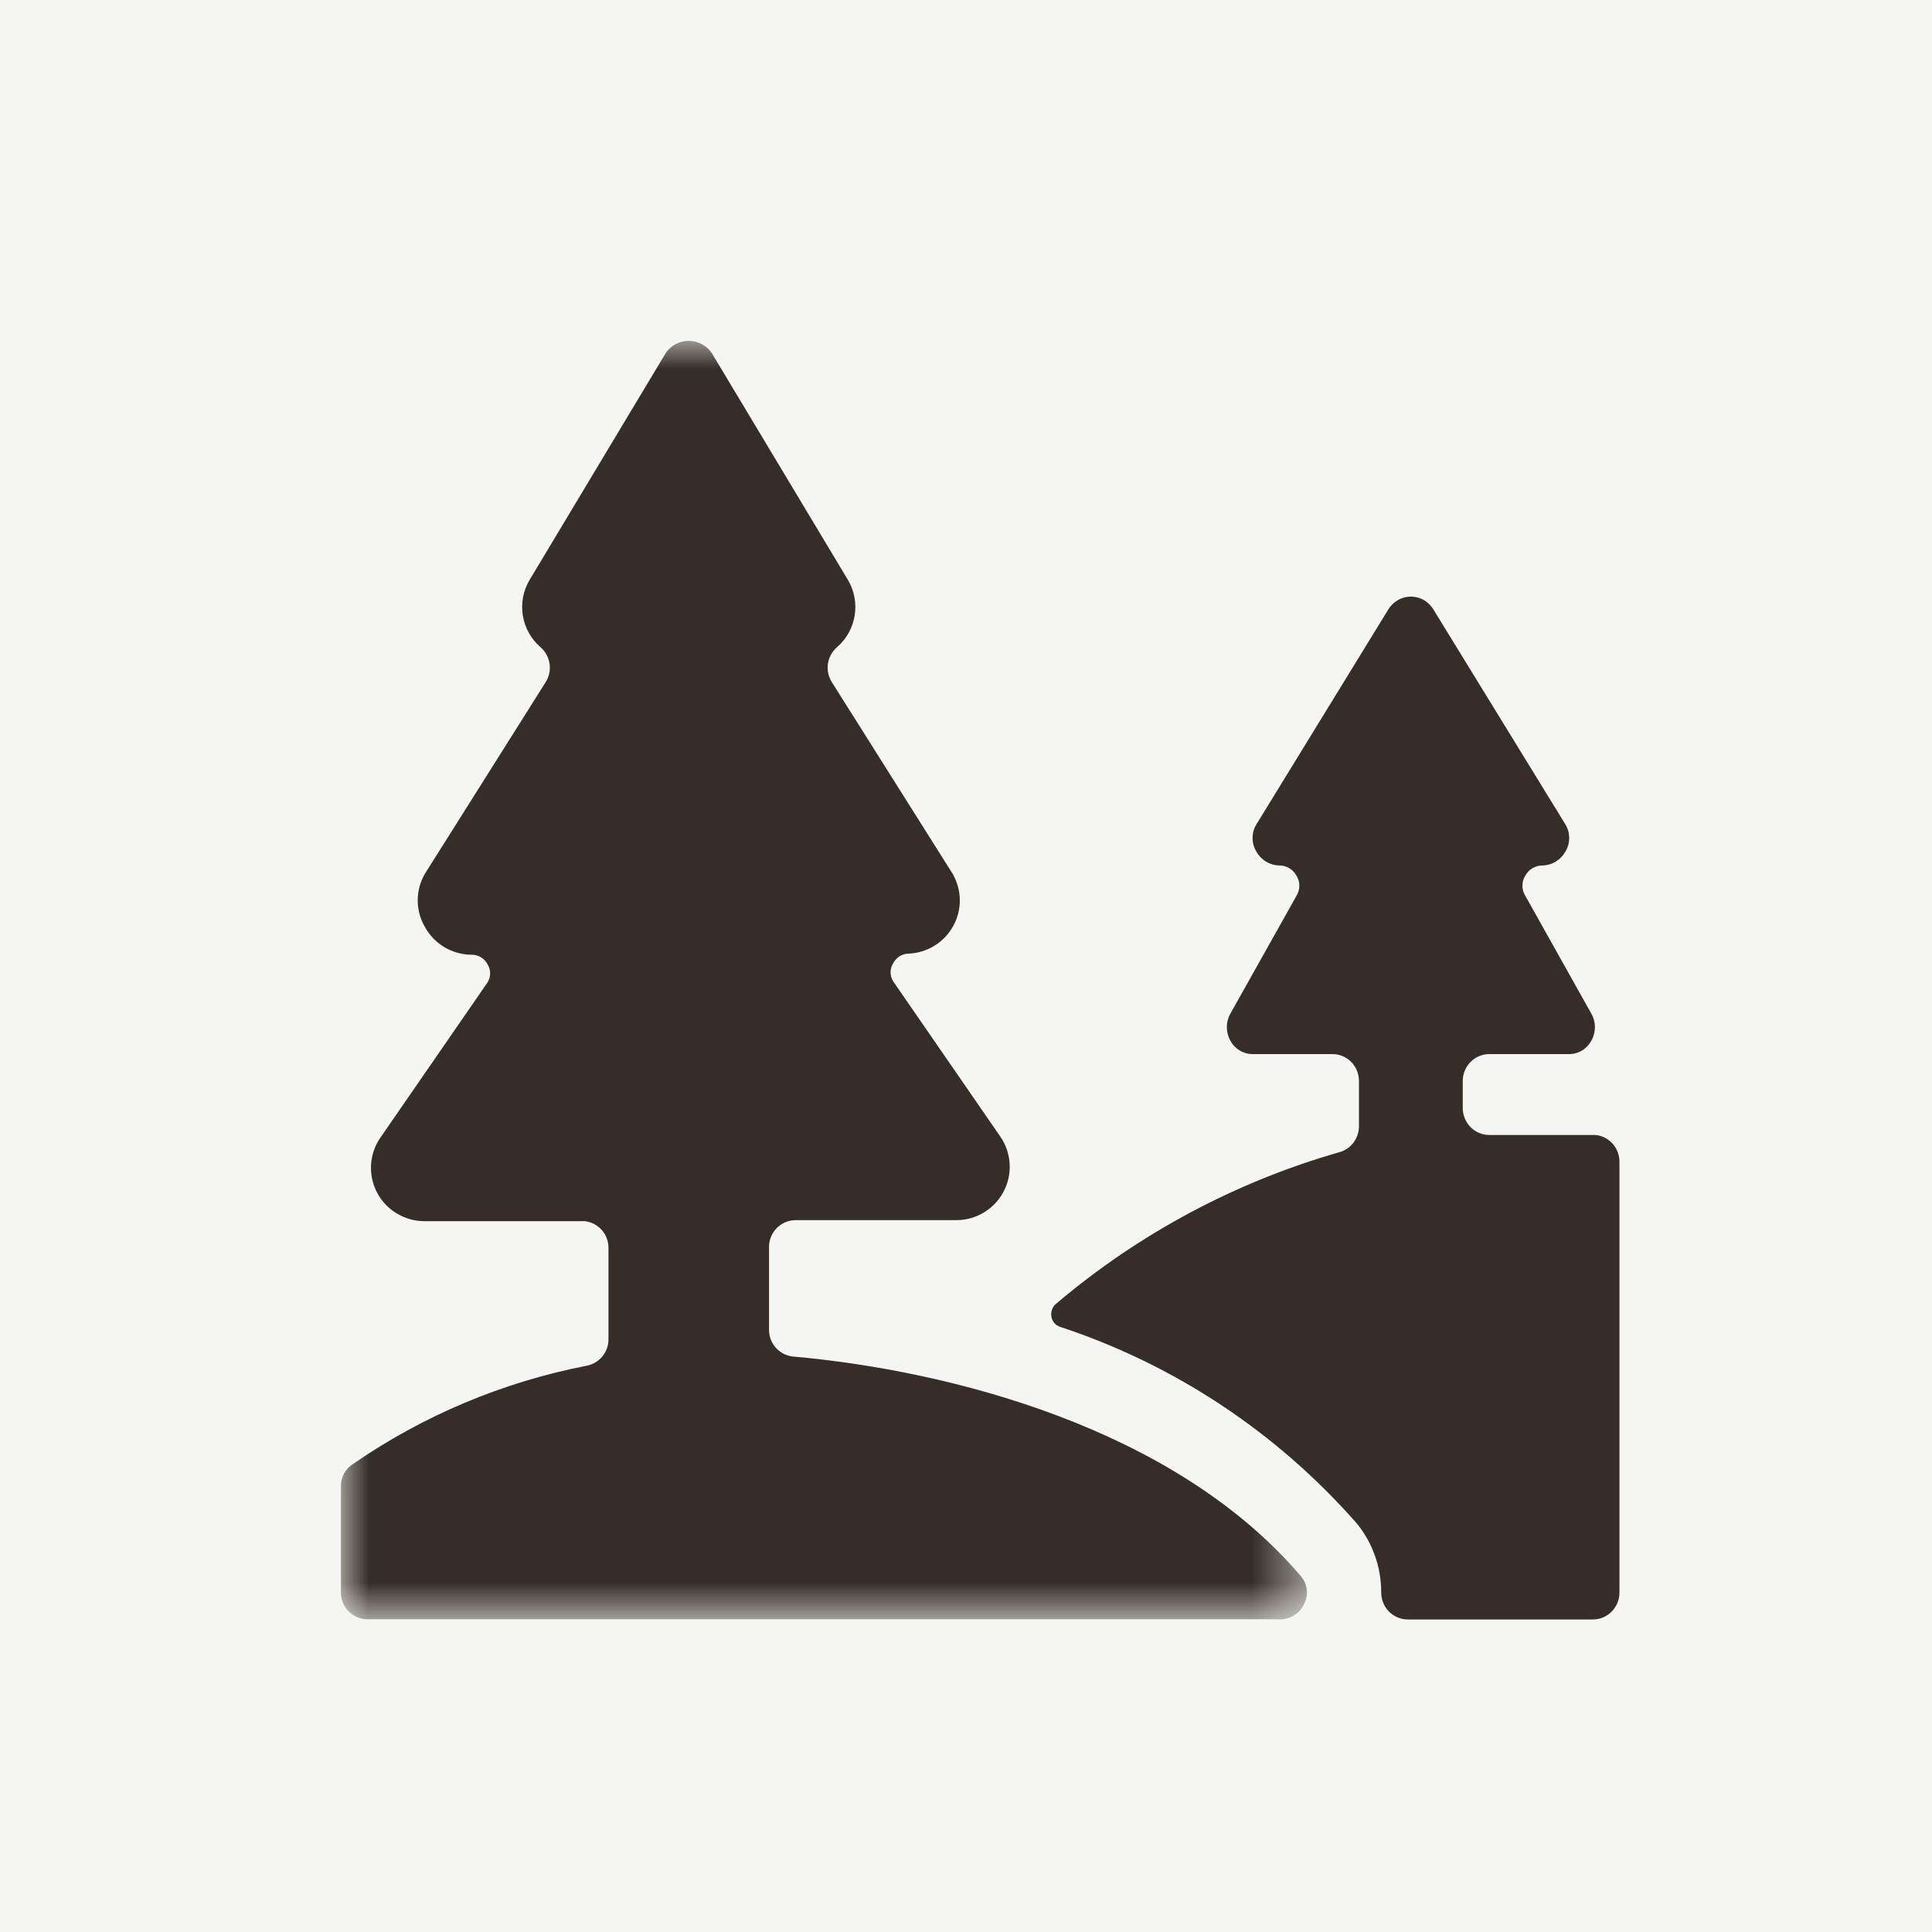
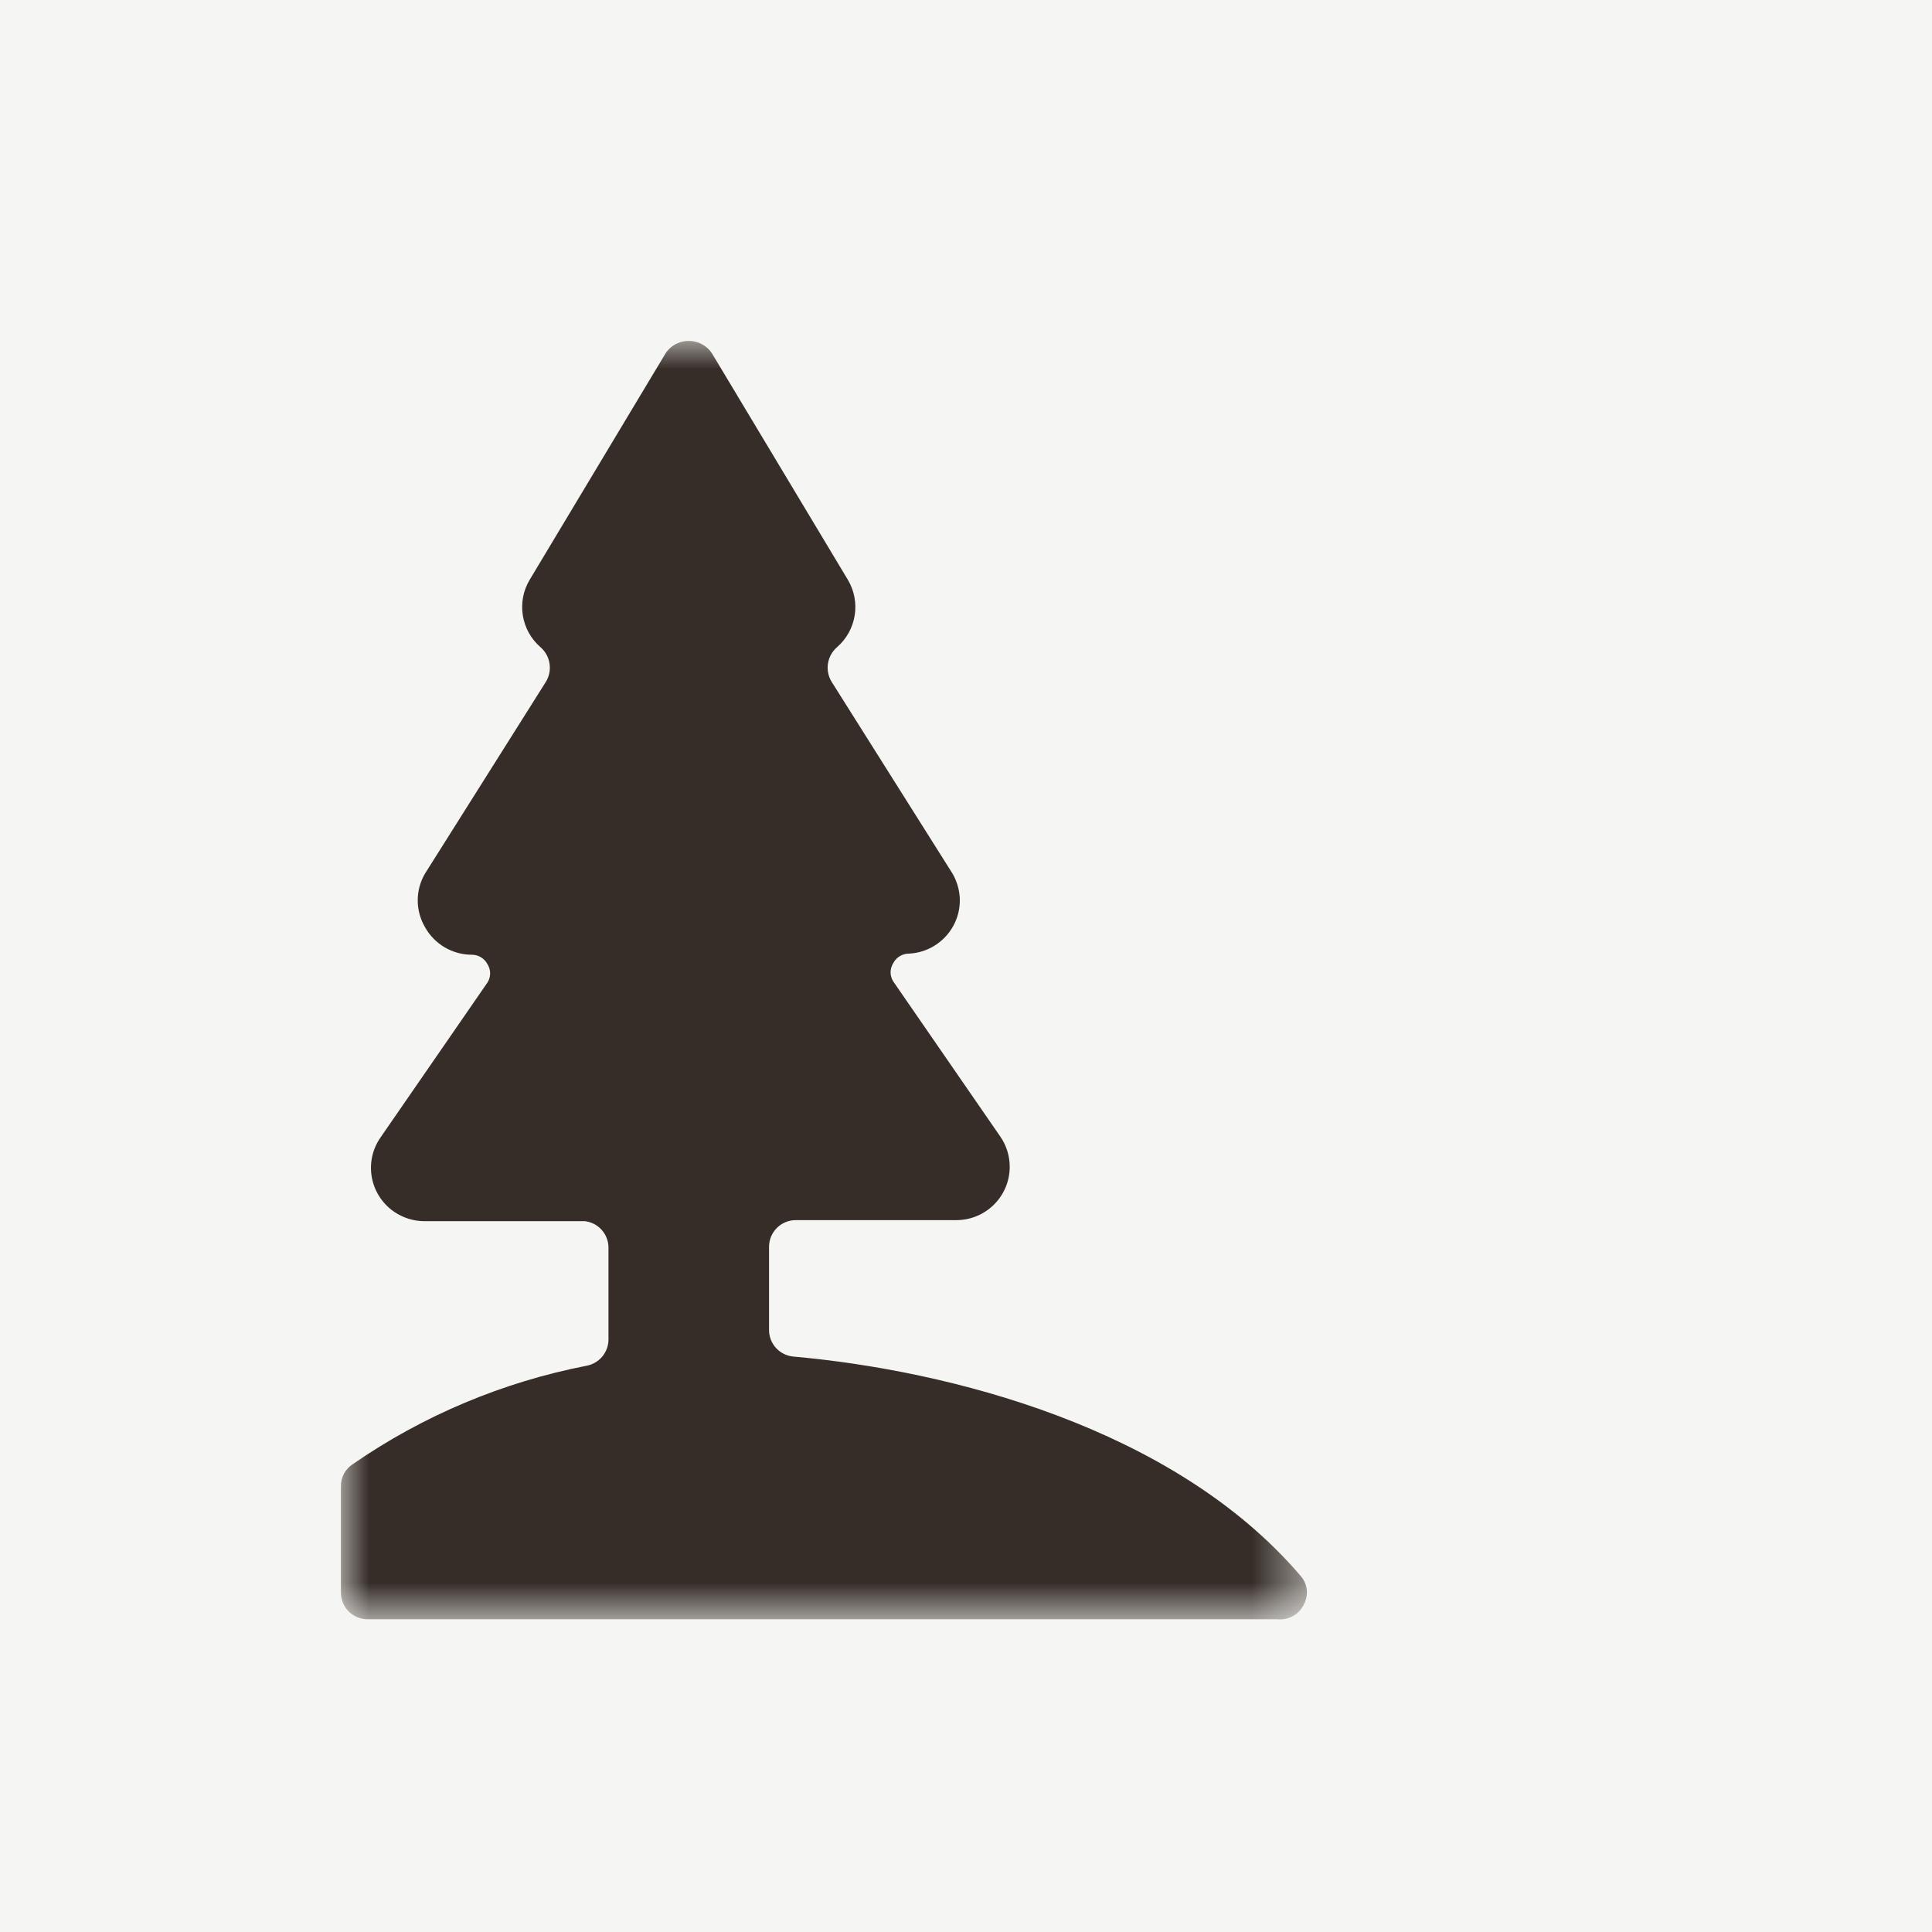
<svg xmlns="http://www.w3.org/2000/svg" xmlns:xlink="http://www.w3.org/1999/xlink" width="35px" height="35px" viewBox="0 0 35 35" version="1.1">
  <title>Amentity 1 Copy 11</title>
  <defs>
    <polygon id="path-1" points="0 0 17.5 0 17.5 23.162 0 23.162" />
  </defs>
  <g id="Page-1" stroke="none" stroke-width="1" fill="none" fill-rule="evenodd">
    <g id="Woodside-Home-Page-R2" transform="translate(-1053, -7356)">
      <g id="Map" transform="translate(82, 6890)">
        <g id="Map-Listing-and-Icons" transform="translate(476, 0)">
          <g id="Amentity-1-Copy-11" transform="translate(495, 466)">
            <rect id="Rectangle" fill="#f5f6f3" x="0" y="0" width="35" height="35" />
            <g id="Group-6" transform="translate(6.176, 6.176)">
-               <path d="M22.721,14.385 L20.803,14.385 C20.538,14.385 20.323,14.166 20.323,13.897 L20.323,13.408 C20.323,13.139 20.538,12.92 20.803,12.92 L22.241,12.92 C22.413,12.923 22.571,12.829 22.653,12.676 C22.739,12.525 22.739,12.339 22.653,12.188 L21.455,10.05 C21.387,9.94 21.387,9.799 21.455,9.689 C21.517,9.575 21.634,9.504 21.762,9.503 C21.937,9.501 22.097,9.405 22.184,9.249 C22.274,9.099 22.274,8.912 22.184,8.761 L19.786,4.856 C19.642,4.629 19.346,4.564 19.123,4.711 C19.066,4.749 19.017,4.797 18.98,4.856 L16.583,8.761 C16.493,8.912 16.493,9.099 16.583,9.249 C16.669,9.405 16.829,9.501 17.005,9.503 C17.132,9.504 17.249,9.575 17.312,9.689 C17.38,9.799 17.38,9.94 17.312,10.05 L16.113,12.188 C16.028,12.339 16.028,12.525 16.113,12.676 C16.195,12.829 16.354,12.923 16.525,12.92 L17.964,12.92 C18.229,12.92 18.443,13.139 18.443,13.408 L18.443,14.219 C18.446,14.442 18.3,14.64 18.088,14.697 C16.208,15.235 14.46,16.169 12.958,17.441 C12.889,17.496 12.856,17.587 12.871,17.675 C12.885,17.761 12.943,17.832 13.025,17.86 C15.097,18.542 16.954,19.771 18.405,21.424 C18.691,21.775 18.847,22.218 18.846,22.674 C18.846,22.943 19.061,23.162 19.326,23.162 L22.682,23.162 C22.947,23.162 23.162,22.943 23.162,22.674 L23.162,14.863 C23.158,14.612 22.967,14.405 22.721,14.385" id="Fill-1" fill="#362D28" />
              <g id="Group-5">
                <mask id="mask-2" fill="white">
                  <use xlink:href="#path-1" />
                </mask>
                <g id="Clip-4" />
                <path d="M8.192,18.399 C7.944,18.374 7.755,18.166 7.756,17.917 L7.756,16.411 C7.756,16.144 7.973,15.928 8.24,15.928 L11.149,15.928 C11.684,15.927 12.117,15.494 12.116,14.96 C12.116,14.764 12.056,14.573 11.944,14.412 L10.005,11.602 C9.942,11.502 9.942,11.375 10.005,11.274 C10.059,11.169 10.167,11.101 10.286,11.1 C10.821,11.076 11.235,10.624 11.211,10.092 C11.203,9.937 11.158,9.786 11.081,9.652 L8.89,6.176 C8.765,5.972 8.805,5.706 8.987,5.549 C9.342,5.241 9.423,4.724 9.181,4.323 L6.718,0.219 C6.562,-0.009 6.248,-0.069 6.018,0.086 C5.965,0.122 5.92,0.167 5.885,0.219 L3.422,4.323 C3.18,4.724 3.261,5.241 3.616,5.549 C3.797,5.706 3.838,5.972 3.713,6.176 L1.522,9.652 C1.348,9.951 1.348,10.319 1.522,10.618 C1.693,10.928 2.02,11.121 2.375,11.12 C2.494,11.121 2.602,11.188 2.656,11.293 C2.719,11.394 2.719,11.521 2.656,11.622 L0.717,14.431 C0.412,14.87 0.522,15.471 0.962,15.775 C1.124,15.886 1.316,15.947 1.512,15.947 L4.421,15.947 C4.658,15.975 4.839,16.172 4.847,16.411 L4.847,18.09 C4.847,18.32 4.685,18.517 4.459,18.564 C2.935,18.86 1.489,19.467 0.213,20.35 C0.079,20.437 -0.002,20.586 -3.42616081e-05,20.746 L-3.42616081e-05,22.676 C-3.42616081e-05,22.943 0.217,23.159 0.485,23.159 L16.965,23.159 C17.171,23.18 17.367,23.067 17.45,22.879 C17.536,22.711 17.509,22.508 17.382,22.368 C15.085,19.683 11.013,18.65 8.192,18.399" id="Fill-3" fill="#362D28" mask="url(#mask-2)" />
              </g>
            </g>
          </g>
        </g>
      </g>
    </g>
  </g>
</svg>